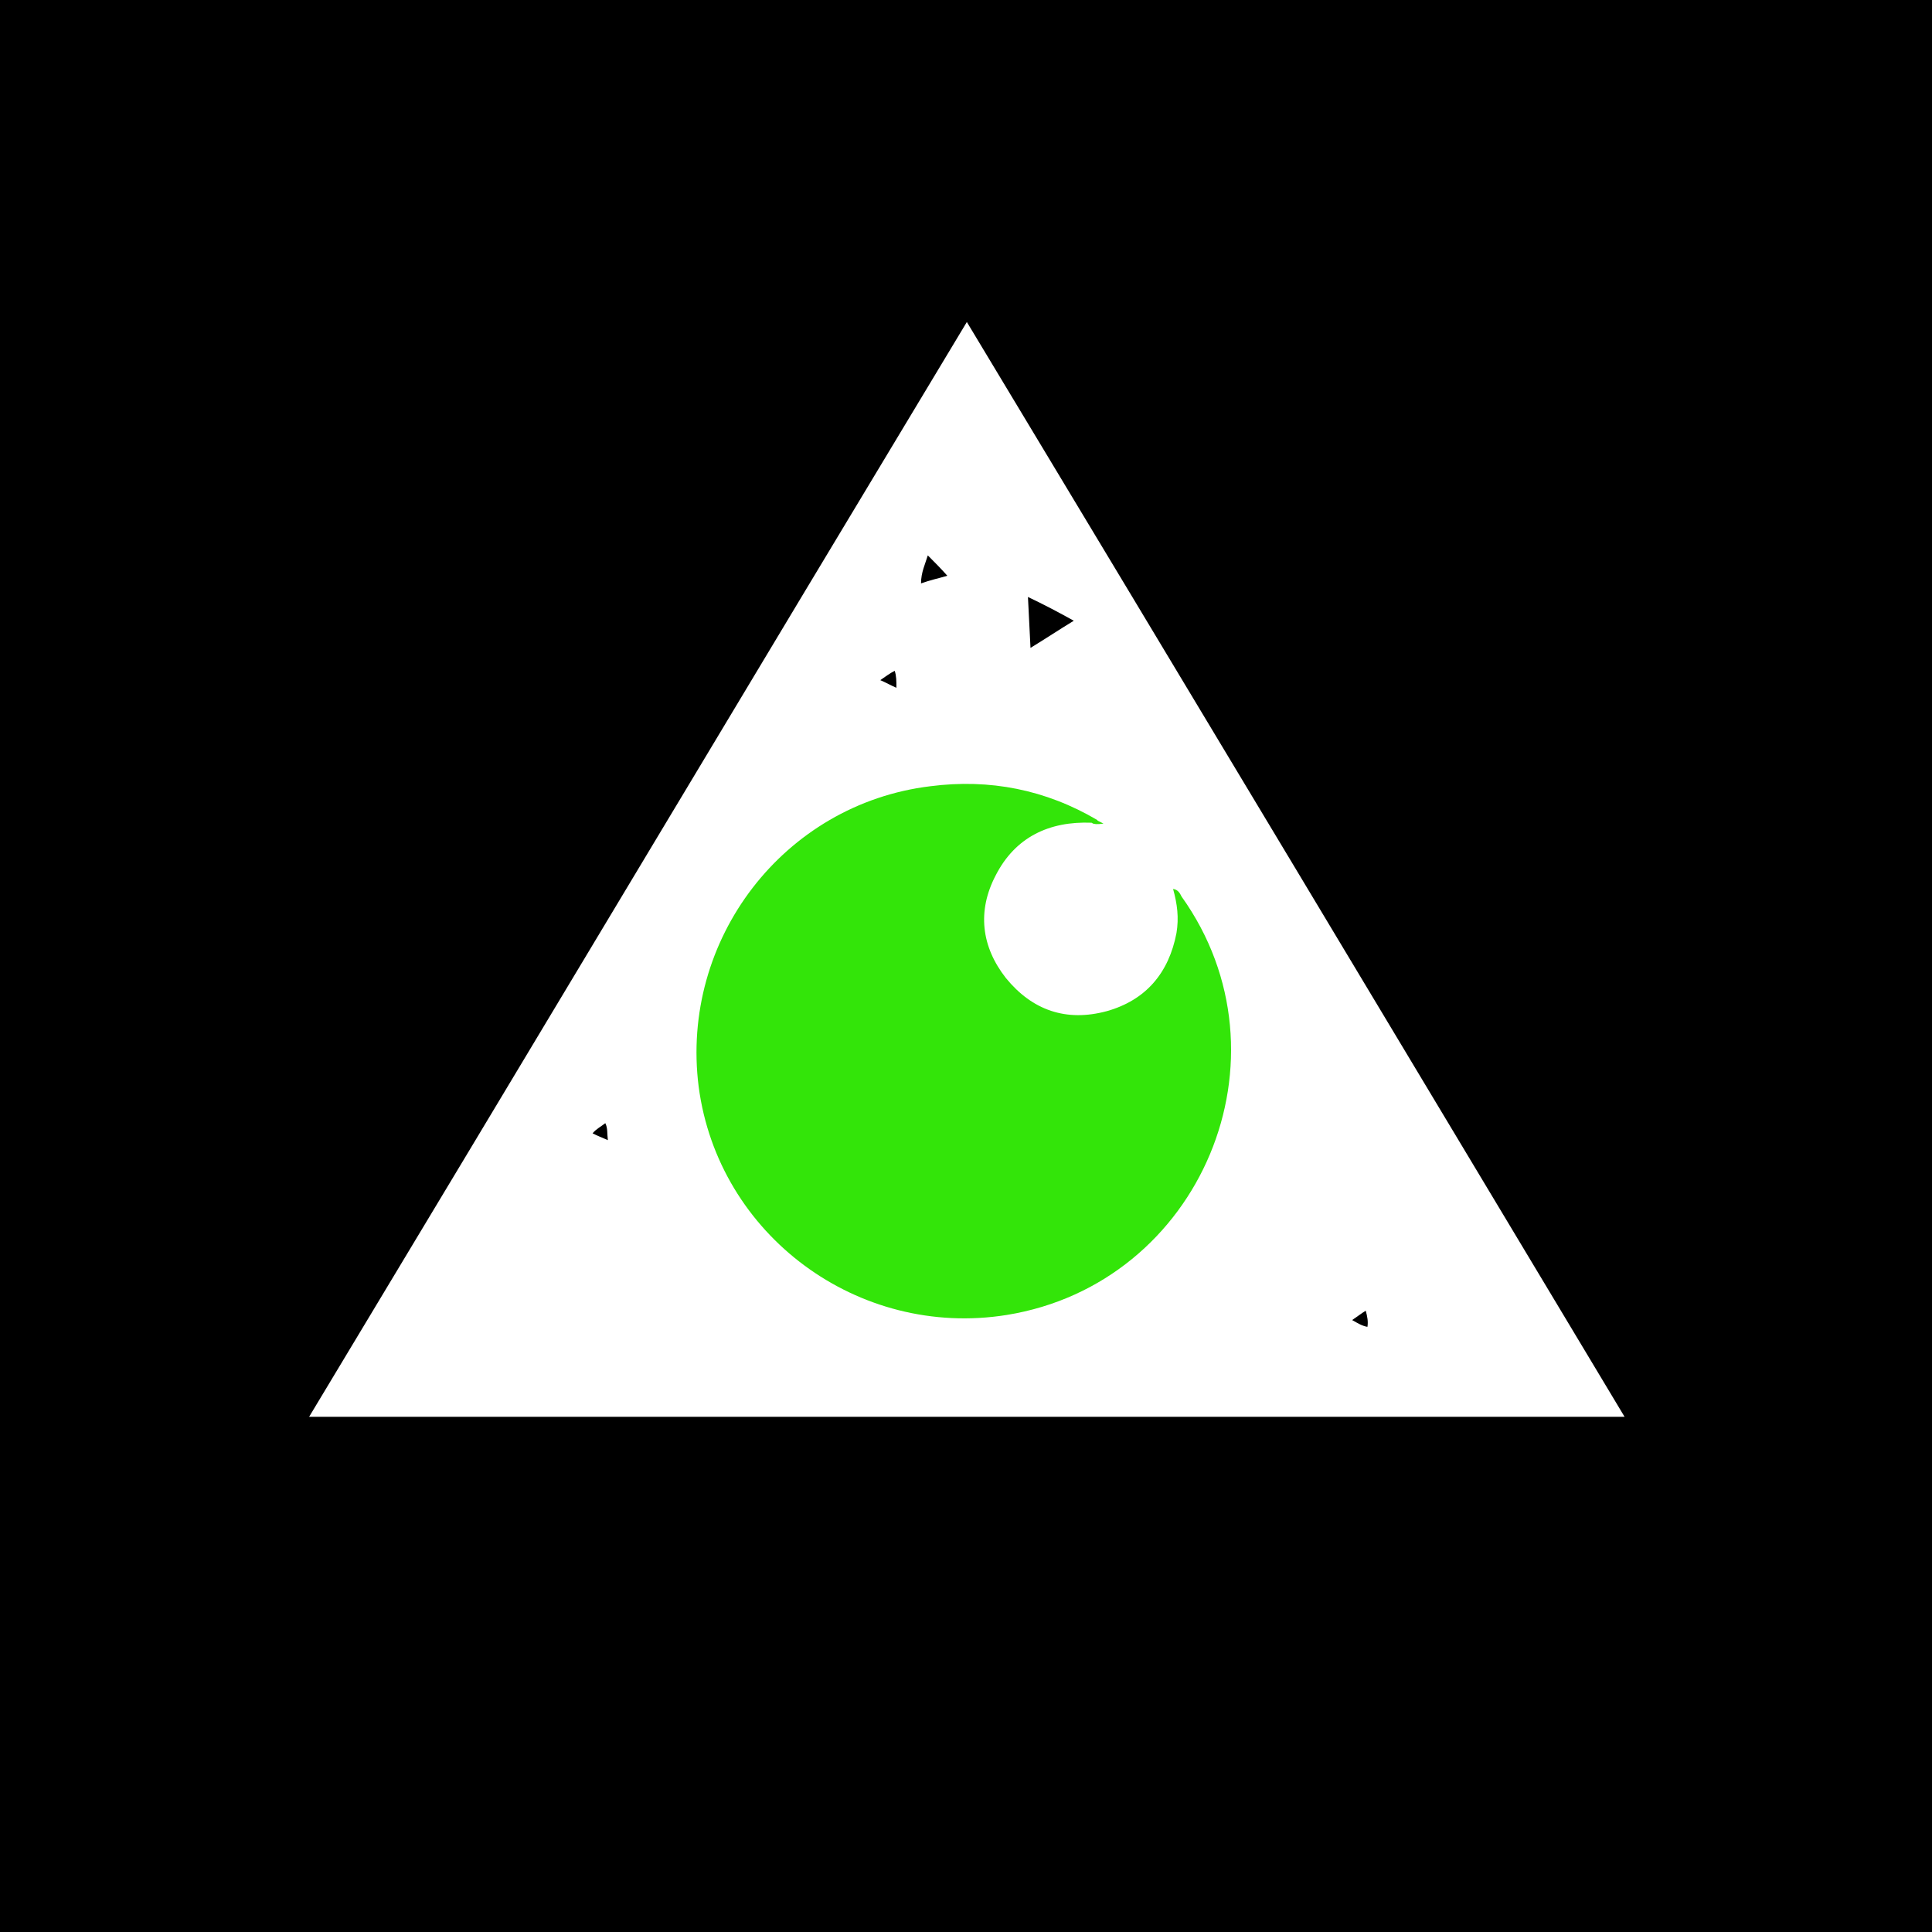
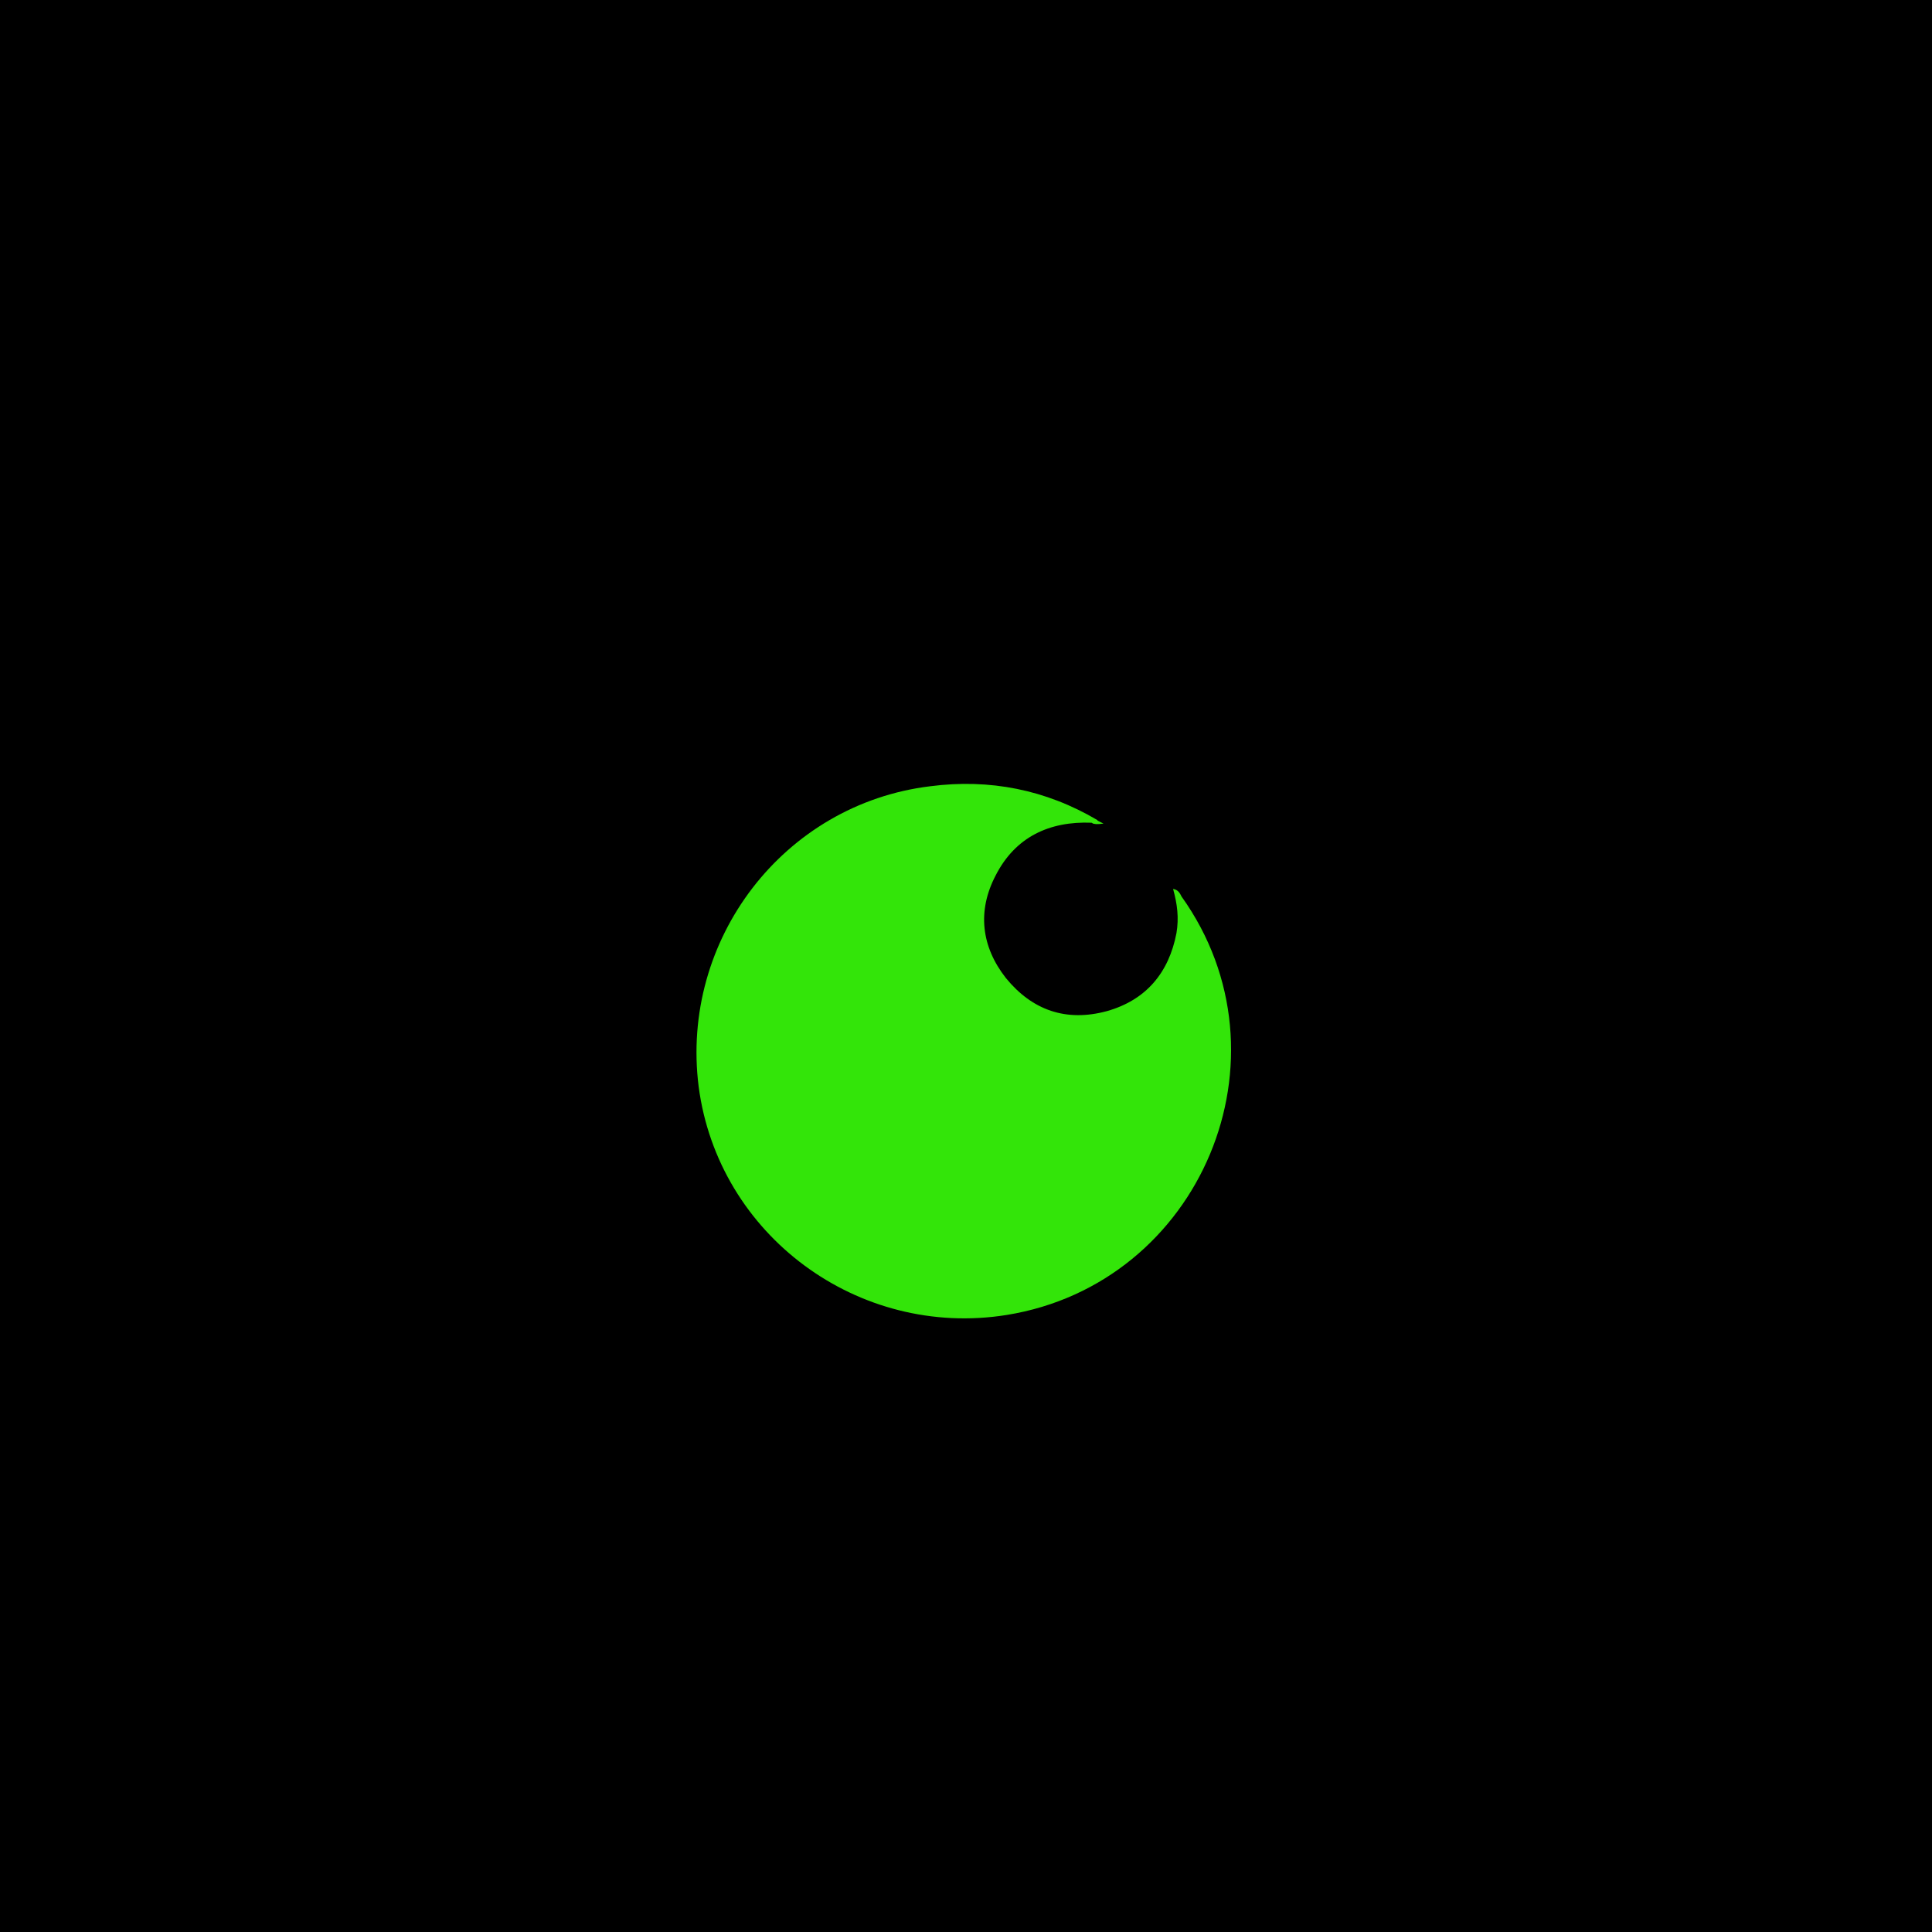
<svg xmlns="http://www.w3.org/2000/svg" width="1000" height="1000" viewBox="0 0 1000 1000" fill="none">
  <rect width="1000" height="1000" fill="black" />
-   <path d="M160 733.333C273.773 544.444 386.667 355.556 500.439 166.667C614.212 355.556 727.545 544.444 840.878 733.333H160Z" fill="white" />
  <path d="M565.013 425.84C543.049 424.961 525.478 433.307 515.375 453.075C505.711 471.524 507.907 489.974 520.646 506.227C534.264 522.92 551.835 529.07 572.92 523.359C593.127 517.648 604.987 503.592 608.941 482.946C610.258 475.039 609.38 468.01 607.184 460.103C609.819 460.542 610.698 462.3 611.576 464.057C670.879 547.08 621.68 664.367 521.085 680.62C444.212 692.92 371.731 639.328 361.628 562.455C351.964 486.46 405.556 416.176 481.55 406.951C512.3 402.997 541.292 408.708 568.088 424.522C567.209 426.718 565.892 426.279 565.013 425.84Z" fill="#33E509" />
  <path d="M555.788 321.292C547.881 326.124 541.292 330.517 533.385 335.349C532.946 326.563 532.507 318.217 532.067 308.992C540.413 312.946 547.881 316.899 555.788 321.292Z" fill="black" />
-   <path d="M480.233 287.468C483.747 290.982 486.822 294.057 490.336 298.01C485.943 299.328 481.55 300.207 476.718 301.964C476.718 296.253 478.915 291.86 480.233 287.468Z" fill="black" />
+   <path d="M480.233 287.468C485.943 299.328 481.55 300.207 476.718 301.964C476.718 296.253 478.915 291.86 480.233 287.468Z" fill="black" />
  <path d="M306.718 586.615C308.476 584.419 311.111 583.101 313.308 581.344C314.625 583.979 314.186 586.615 314.625 590.129C311.55 588.811 309.354 587.933 306.718 586.615Z" fill="black" />
-   <path d="M463.979 355.995C460.905 354.677 458.708 353.359 455.633 352.041C458.269 350.284 460.465 348.527 463.101 347.209C463.979 349.845 463.979 352.48 463.979 355.995Z" fill="black" />
-   <path d="M699.871 683.256C702.507 681.499 704.703 679.742 706.899 678.424C707.778 681.499 708.217 684.134 707.778 686.77C705.142 686.331 702.946 685.013 699.871 683.256Z" fill="black" />
  <path d="M565.013 425.84C565.891 425.84 566.77 425.401 567.649 424.522C568.527 424.961 569.406 425.401 571.163 426.279C568.088 426.718 566.331 426.718 565.013 425.84Z" fill="#33E509" />
</svg>